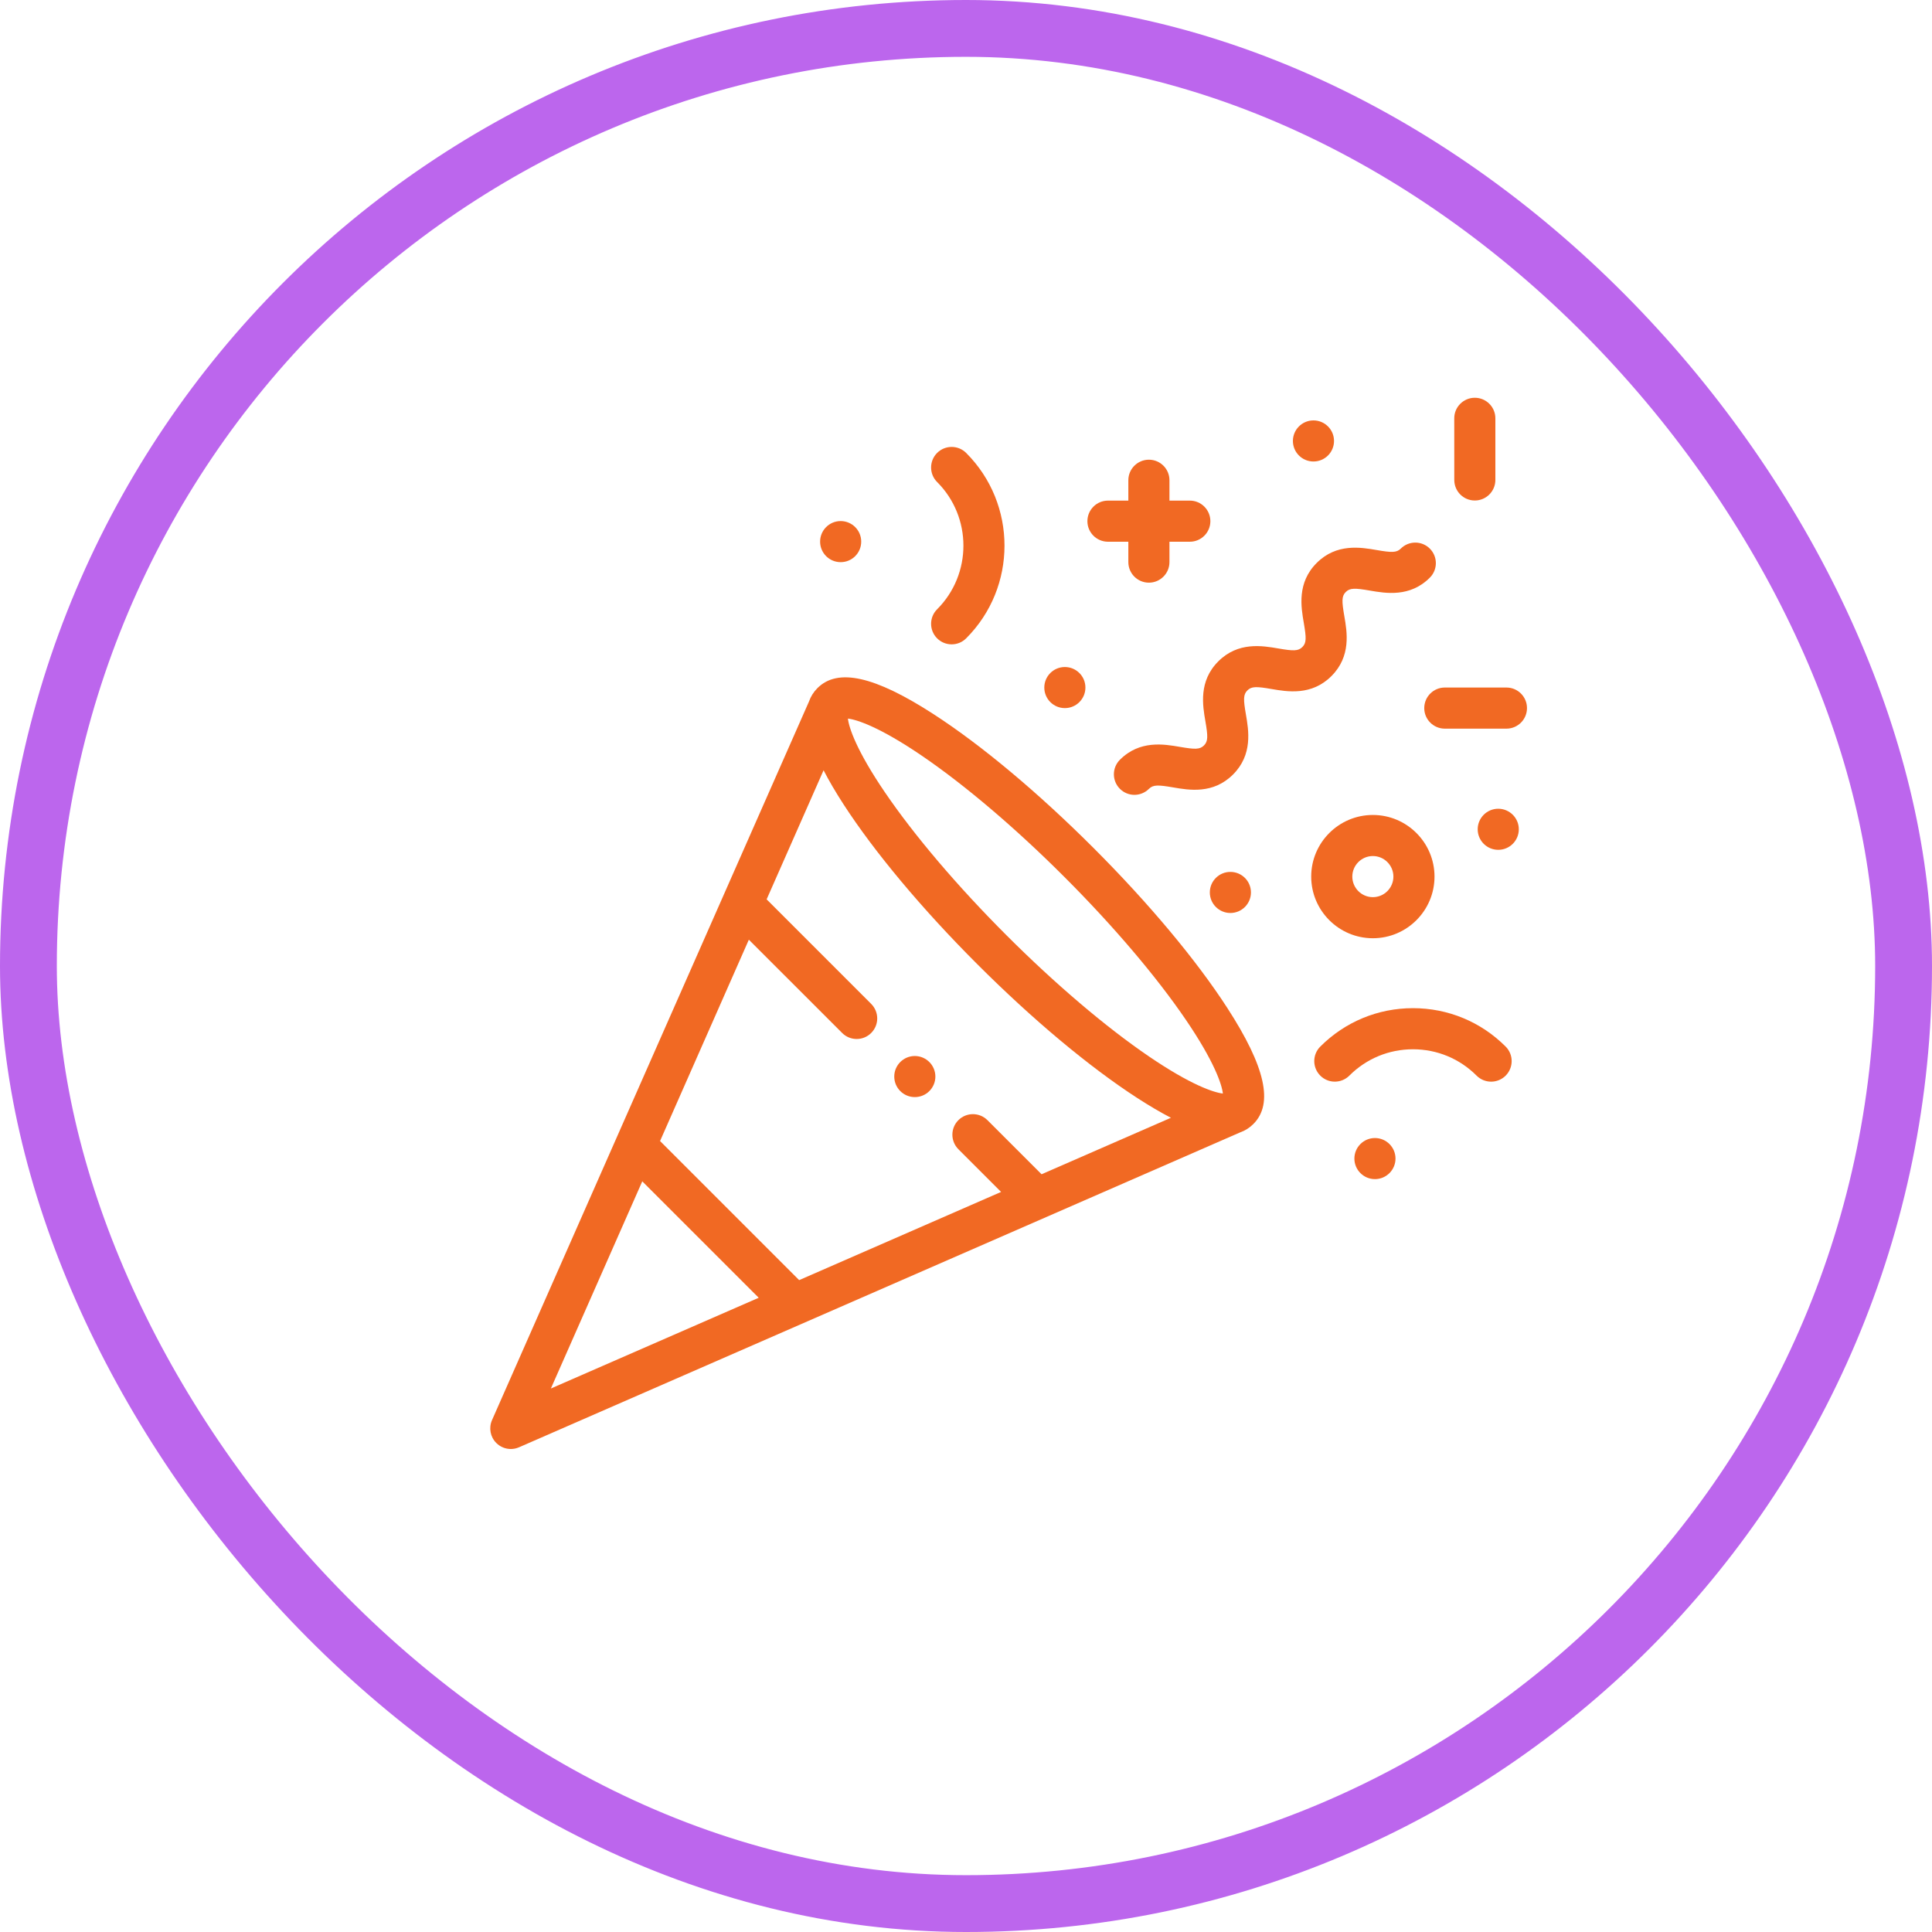
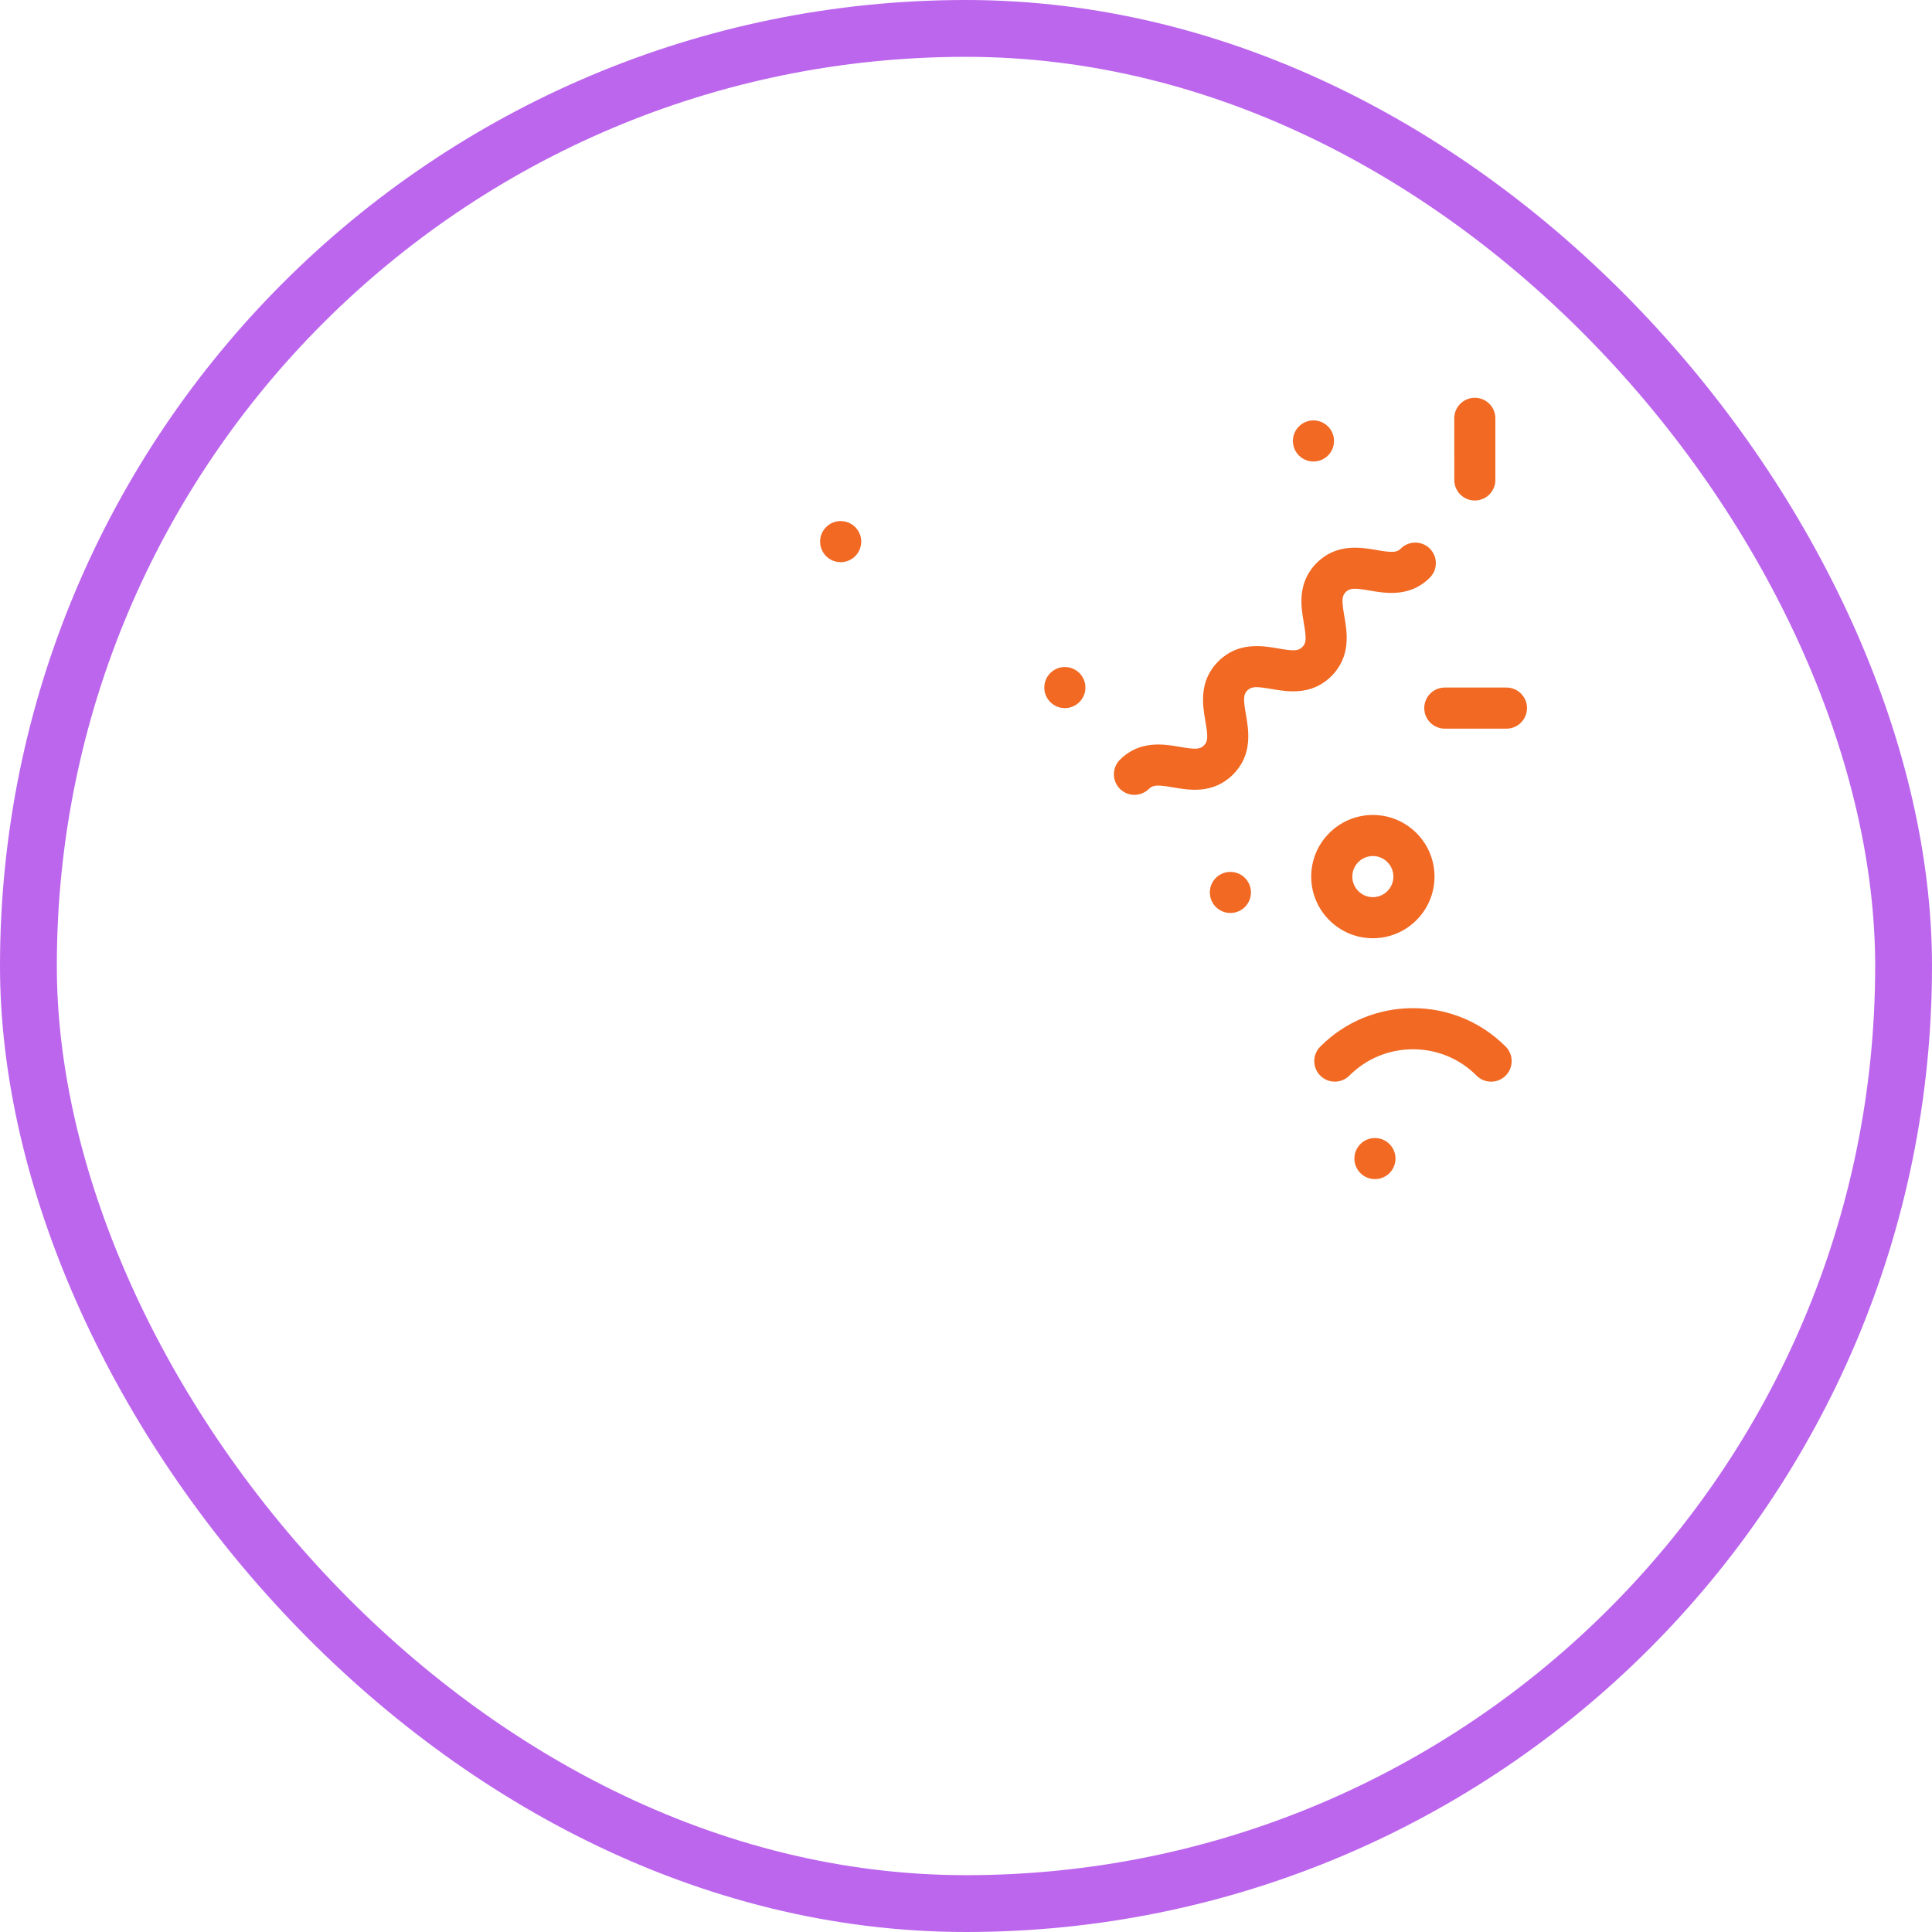
<svg xmlns="http://www.w3.org/2000/svg" width="68" height="68" viewBox="0 0 68 68" fill="none">
  <rect x="1" y="1" width="66" height="66" rx="33" stroke="#BC66ED" stroke-width="2" />
  <g clip-path="url(#clip0_2131_6429)">
    <g clip-path="url(#clip1_2131_6429)">
-       <path d="M38.488 29.845C36.541 27.898 34.541 26.225 32.858 25.136C30.785 23.795 29.487 23.504 28.771 24.219C28.634 24.356 28.535 24.515 28.472 24.695L17.317 49.984C17.197 50.257 17.256 50.576 17.467 50.787C17.605 50.926 17.791 51 17.979 51C18.077 51 18.175 50.98 18.269 50.939L43.645 39.858C43.823 39.795 43.979 39.697 44.114 39.562C44.83 38.846 44.538 37.548 43.197 35.476C42.108 33.792 40.436 31.793 38.488 29.845ZM36.659 41.33L34.755 39.426C34.472 39.144 34.015 39.144 33.732 39.426C33.45 39.708 33.45 40.166 33.732 40.449L35.235 41.952L28.128 45.056L23.232 40.16L26.357 33.074L29.641 36.357C29.782 36.499 29.967 36.569 30.152 36.569C30.337 36.569 30.522 36.499 30.663 36.357C30.946 36.075 30.946 35.617 30.663 35.334L26.983 31.654L28.987 27.111C29.175 27.477 29.408 27.874 29.687 28.306C30.777 29.989 32.449 31.989 34.397 33.936C36.344 35.884 38.344 37.556 40.028 38.646C40.455 38.922 40.849 39.154 41.213 39.342L36.659 41.33ZM37.465 30.868C39.185 32.587 40.702 34.372 41.738 35.893C42.738 37.361 43.006 38.17 43.041 38.489C42.722 38.454 41.913 38.186 40.445 37.187C38.924 36.151 37.139 34.633 35.42 32.913C33.7 31.194 32.183 29.409 31.147 27.888C30.147 26.42 29.879 25.611 29.844 25.292C30.163 25.328 30.972 25.595 32.44 26.595C33.961 27.631 35.746 29.148 37.465 30.868ZM22.606 41.579L26.704 45.677L19.389 48.871L22.606 41.579Z" fill="#F16923" />
      <path d="M47.315 21.682C47.225 21.157 47.22 20.983 47.366 20.837C47.512 20.691 47.687 20.695 48.212 20.786C48.775 20.883 49.628 21.03 50.325 20.332C50.608 20.05 50.608 19.592 50.325 19.309C50.043 19.027 49.585 19.027 49.303 19.309C49.157 19.455 48.982 19.451 48.457 19.36C47.894 19.263 47.041 19.116 46.343 19.814C45.645 20.512 45.793 21.364 45.89 21.928C45.98 22.453 45.985 22.628 45.839 22.773C45.693 22.919 45.519 22.915 44.994 22.824C44.43 22.727 43.578 22.58 42.88 23.278C42.182 23.976 42.329 24.828 42.427 25.392C42.517 25.917 42.522 26.091 42.376 26.237C42.23 26.383 42.056 26.378 41.531 26.288C40.967 26.191 40.115 26.043 39.417 26.741C39.134 27.024 39.135 27.482 39.417 27.764C39.558 27.905 39.743 27.976 39.928 27.976C40.113 27.976 40.298 27.905 40.44 27.764C40.586 27.618 40.76 27.623 41.285 27.713C41.849 27.811 42.701 27.958 43.399 27.26C44.097 26.562 43.949 25.709 43.852 25.146C43.761 24.621 43.757 24.447 43.903 24.301C44.049 24.155 44.223 24.159 44.748 24.25C45.312 24.347 46.164 24.494 46.862 23.796C47.56 23.098 47.413 22.246 47.315 21.682Z" fill="#F16923" />
-       <path d="M32.983 22.467C33.125 22.609 33.31 22.679 33.495 22.679C33.68 22.679 33.865 22.609 34.006 22.467C35.805 20.668 35.805 17.741 34.006 15.942C33.724 15.66 33.266 15.66 32.983 15.942C32.701 16.225 32.701 16.683 32.983 16.965C34.218 18.2 34.218 20.21 32.983 21.445C32.701 21.727 32.701 22.185 32.983 22.467Z" fill="#F16923" />
      <path d="M49.732 35.484C48.499 35.484 47.341 35.964 46.47 36.836C46.187 37.118 46.187 37.576 46.47 37.859C46.752 38.141 47.21 38.141 47.492 37.859C48.091 37.26 48.886 36.931 49.732 36.931C50.578 36.931 51.373 37.26 51.971 37.859C52.112 38 52.298 38.071 52.483 38.071C52.668 38.071 52.853 38 52.994 37.859C53.276 37.576 53.276 37.118 52.994 36.836C52.123 35.964 50.964 35.484 49.732 35.484Z" fill="#F16923" />
      <path d="M51.909 17.616C52.308 17.616 52.632 17.292 52.632 16.893L52.632 14.723C52.632 14.324 52.308 14 51.909 14C51.509 14 51.185 14.324 51.185 14.723L51.186 16.893C51.186 17.293 51.509 17.616 51.909 17.616Z" fill="#F16923" />
-       <path d="M38.997 19.067H39.714V19.784C39.714 20.184 40.038 20.508 40.437 20.508C40.837 20.508 41.161 20.184 41.161 19.784V19.067H41.878C42.277 19.067 42.601 18.743 42.601 18.344C42.601 17.944 42.277 17.62 41.878 17.62H41.161V16.903C41.161 16.503 40.837 16.18 40.437 16.18C40.038 16.18 39.714 16.504 39.714 16.903V17.62H38.997C38.597 17.62 38.273 17.944 38.273 18.344C38.273 18.743 38.597 19.067 38.997 19.067Z" fill="#F16923" />
      <path d="M53.022 24.199L50.852 24.199C50.453 24.199 50.129 24.523 50.129 24.923C50.129 25.322 50.453 25.646 50.852 25.646L53.022 25.646C53.421 25.646 53.745 25.322 53.745 24.922C53.745 24.523 53.421 24.199 53.022 24.199Z" fill="#F16923" />
      <path d="M48.32 33.023C49.517 33.023 50.49 32.05 50.49 30.853C50.49 29.657 49.517 28.684 48.32 28.684C47.124 28.684 46.15 29.657 46.15 30.853C46.15 32.05 47.124 33.023 48.32 33.023ZM48.32 30.13C48.719 30.13 49.043 30.455 49.043 30.853C49.043 31.252 48.719 31.577 48.32 31.577C47.921 31.577 47.597 31.252 47.597 30.853C47.597 30.455 47.921 30.13 48.32 30.13Z" fill="#F16923" />
-       <path d="M32.198 37.168C31.799 37.168 31.475 37.492 31.475 37.891C31.475 38.291 31.799 38.614 32.198 38.614H32.199C32.598 38.614 32.922 38.291 32.922 37.891C32.922 37.492 32.597 37.168 32.198 37.168Z" fill="#F16923" />
      <path d="M48.393 40.055C47.994 40.055 47.67 40.379 47.67 40.778C47.67 41.177 47.994 41.501 48.393 41.501H48.394C48.793 41.501 49.117 41.177 49.117 40.778C49.117 40.379 48.793 40.055 48.393 40.055Z" fill="#F16923" />
-       <path d="M52.733 28.465C52.334 28.465 52.01 28.789 52.01 29.188C52.01 29.588 52.334 29.911 52.733 29.911H52.734C53.133 29.911 53.457 29.588 53.457 29.188C53.457 28.789 53.132 28.465 52.733 28.465Z" fill="#F16923" />
      <path d="M43.305 30.688C42.906 30.688 42.582 31.011 42.582 31.411C42.582 31.81 42.906 32.134 43.305 32.134H43.306C43.705 32.134 44.029 31.81 44.029 31.411C44.029 31.011 43.705 30.688 43.305 30.688Z" fill="#F16923" />
      <path d="M37.479 23.477C37.08 23.477 36.756 23.8 36.756 24.2C36.756 24.599 37.08 24.923 37.479 24.923H37.48C37.879 24.923 38.203 24.599 38.203 24.2C38.203 23.8 37.879 23.477 37.479 23.477Z" fill="#F16923" />
      <path d="M46.229 14.797C45.83 14.797 45.506 15.121 45.506 15.52C45.506 15.92 45.83 16.243 46.229 16.243H46.23C46.629 16.243 46.953 15.92 46.953 15.52C46.953 15.121 46.629 14.797 46.229 14.797Z" fill="#F16923" />
      <path d="M29.588 18.34C29.189 18.34 28.865 18.664 28.865 19.063C28.865 19.463 29.189 19.786 29.588 19.786H29.589C29.989 19.786 30.312 19.463 30.312 19.063C30.312 18.664 29.988 18.34 29.588 18.34Z" fill="#F16923" />
    </g>
  </g>
  <defs>
    <clipPath id="clip0_2131_6429">
      <rect width="42" height="42" fill="white" transform="translate(13 11)" />
    </clipPath>
    <clipPath id="clip1_2131_6429">
      <rect width="37" height="37" fill="white" transform="translate(17 14)" />
    </clipPath>
  </defs>
</svg>